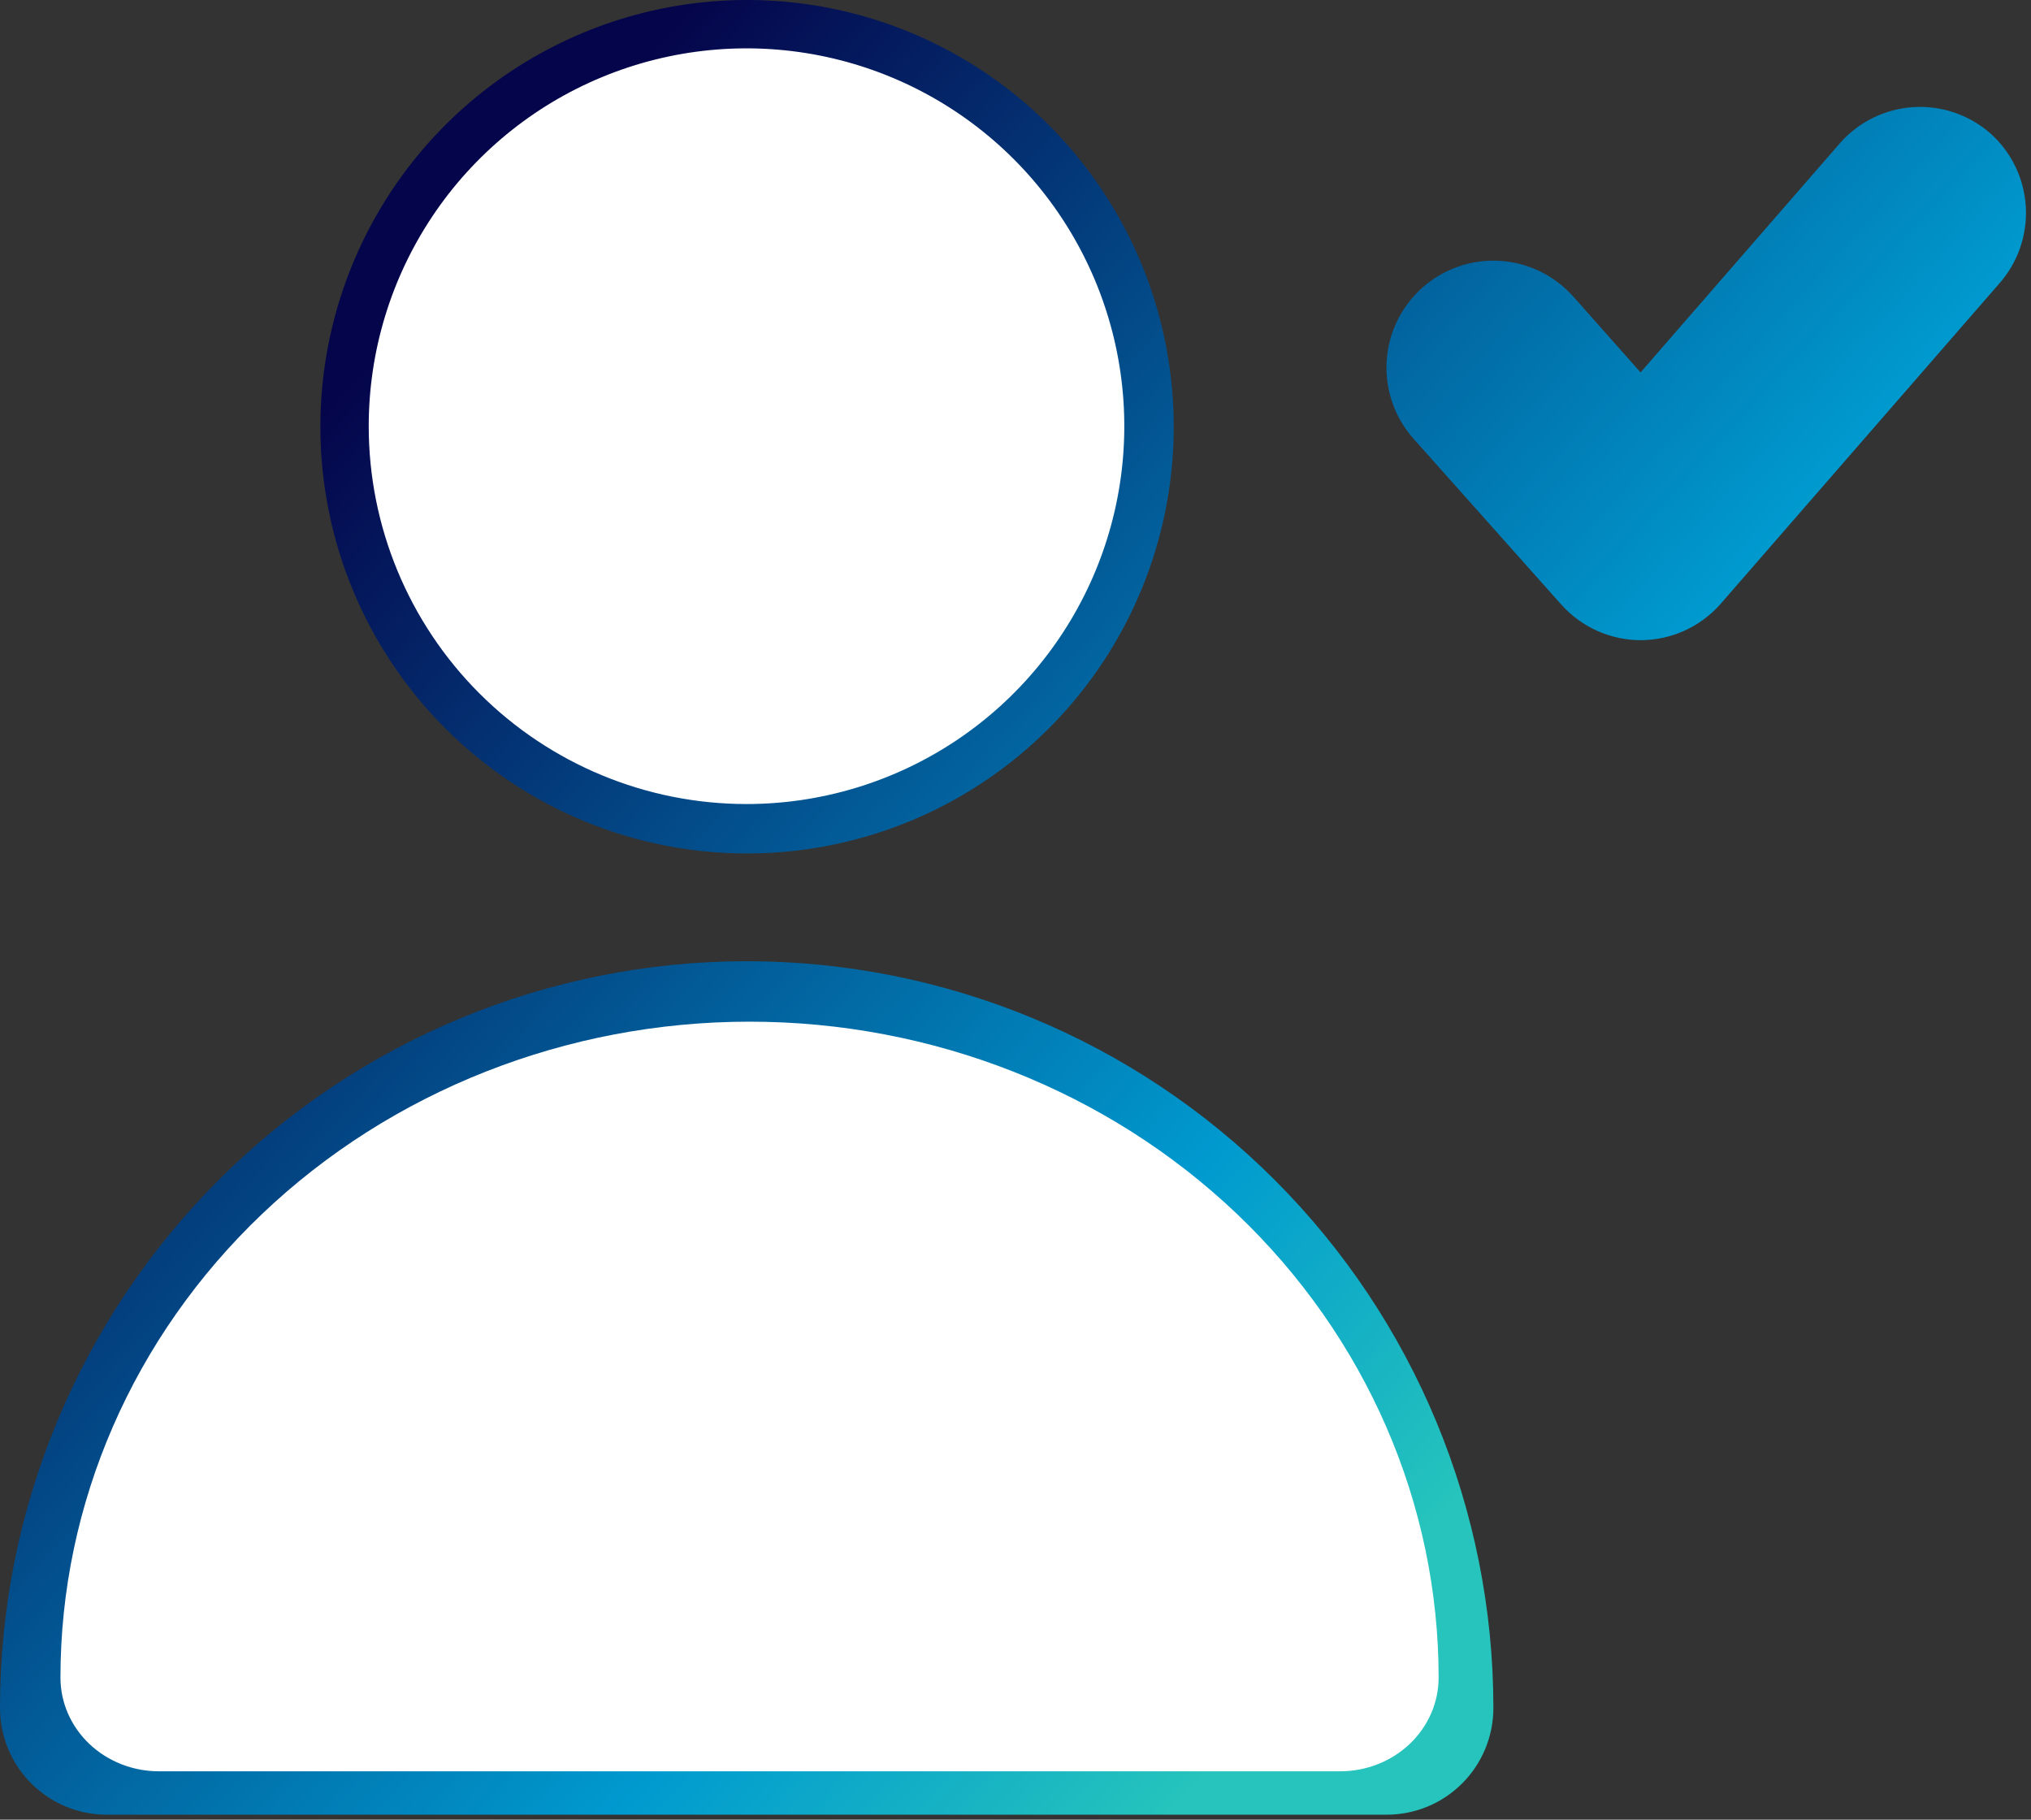
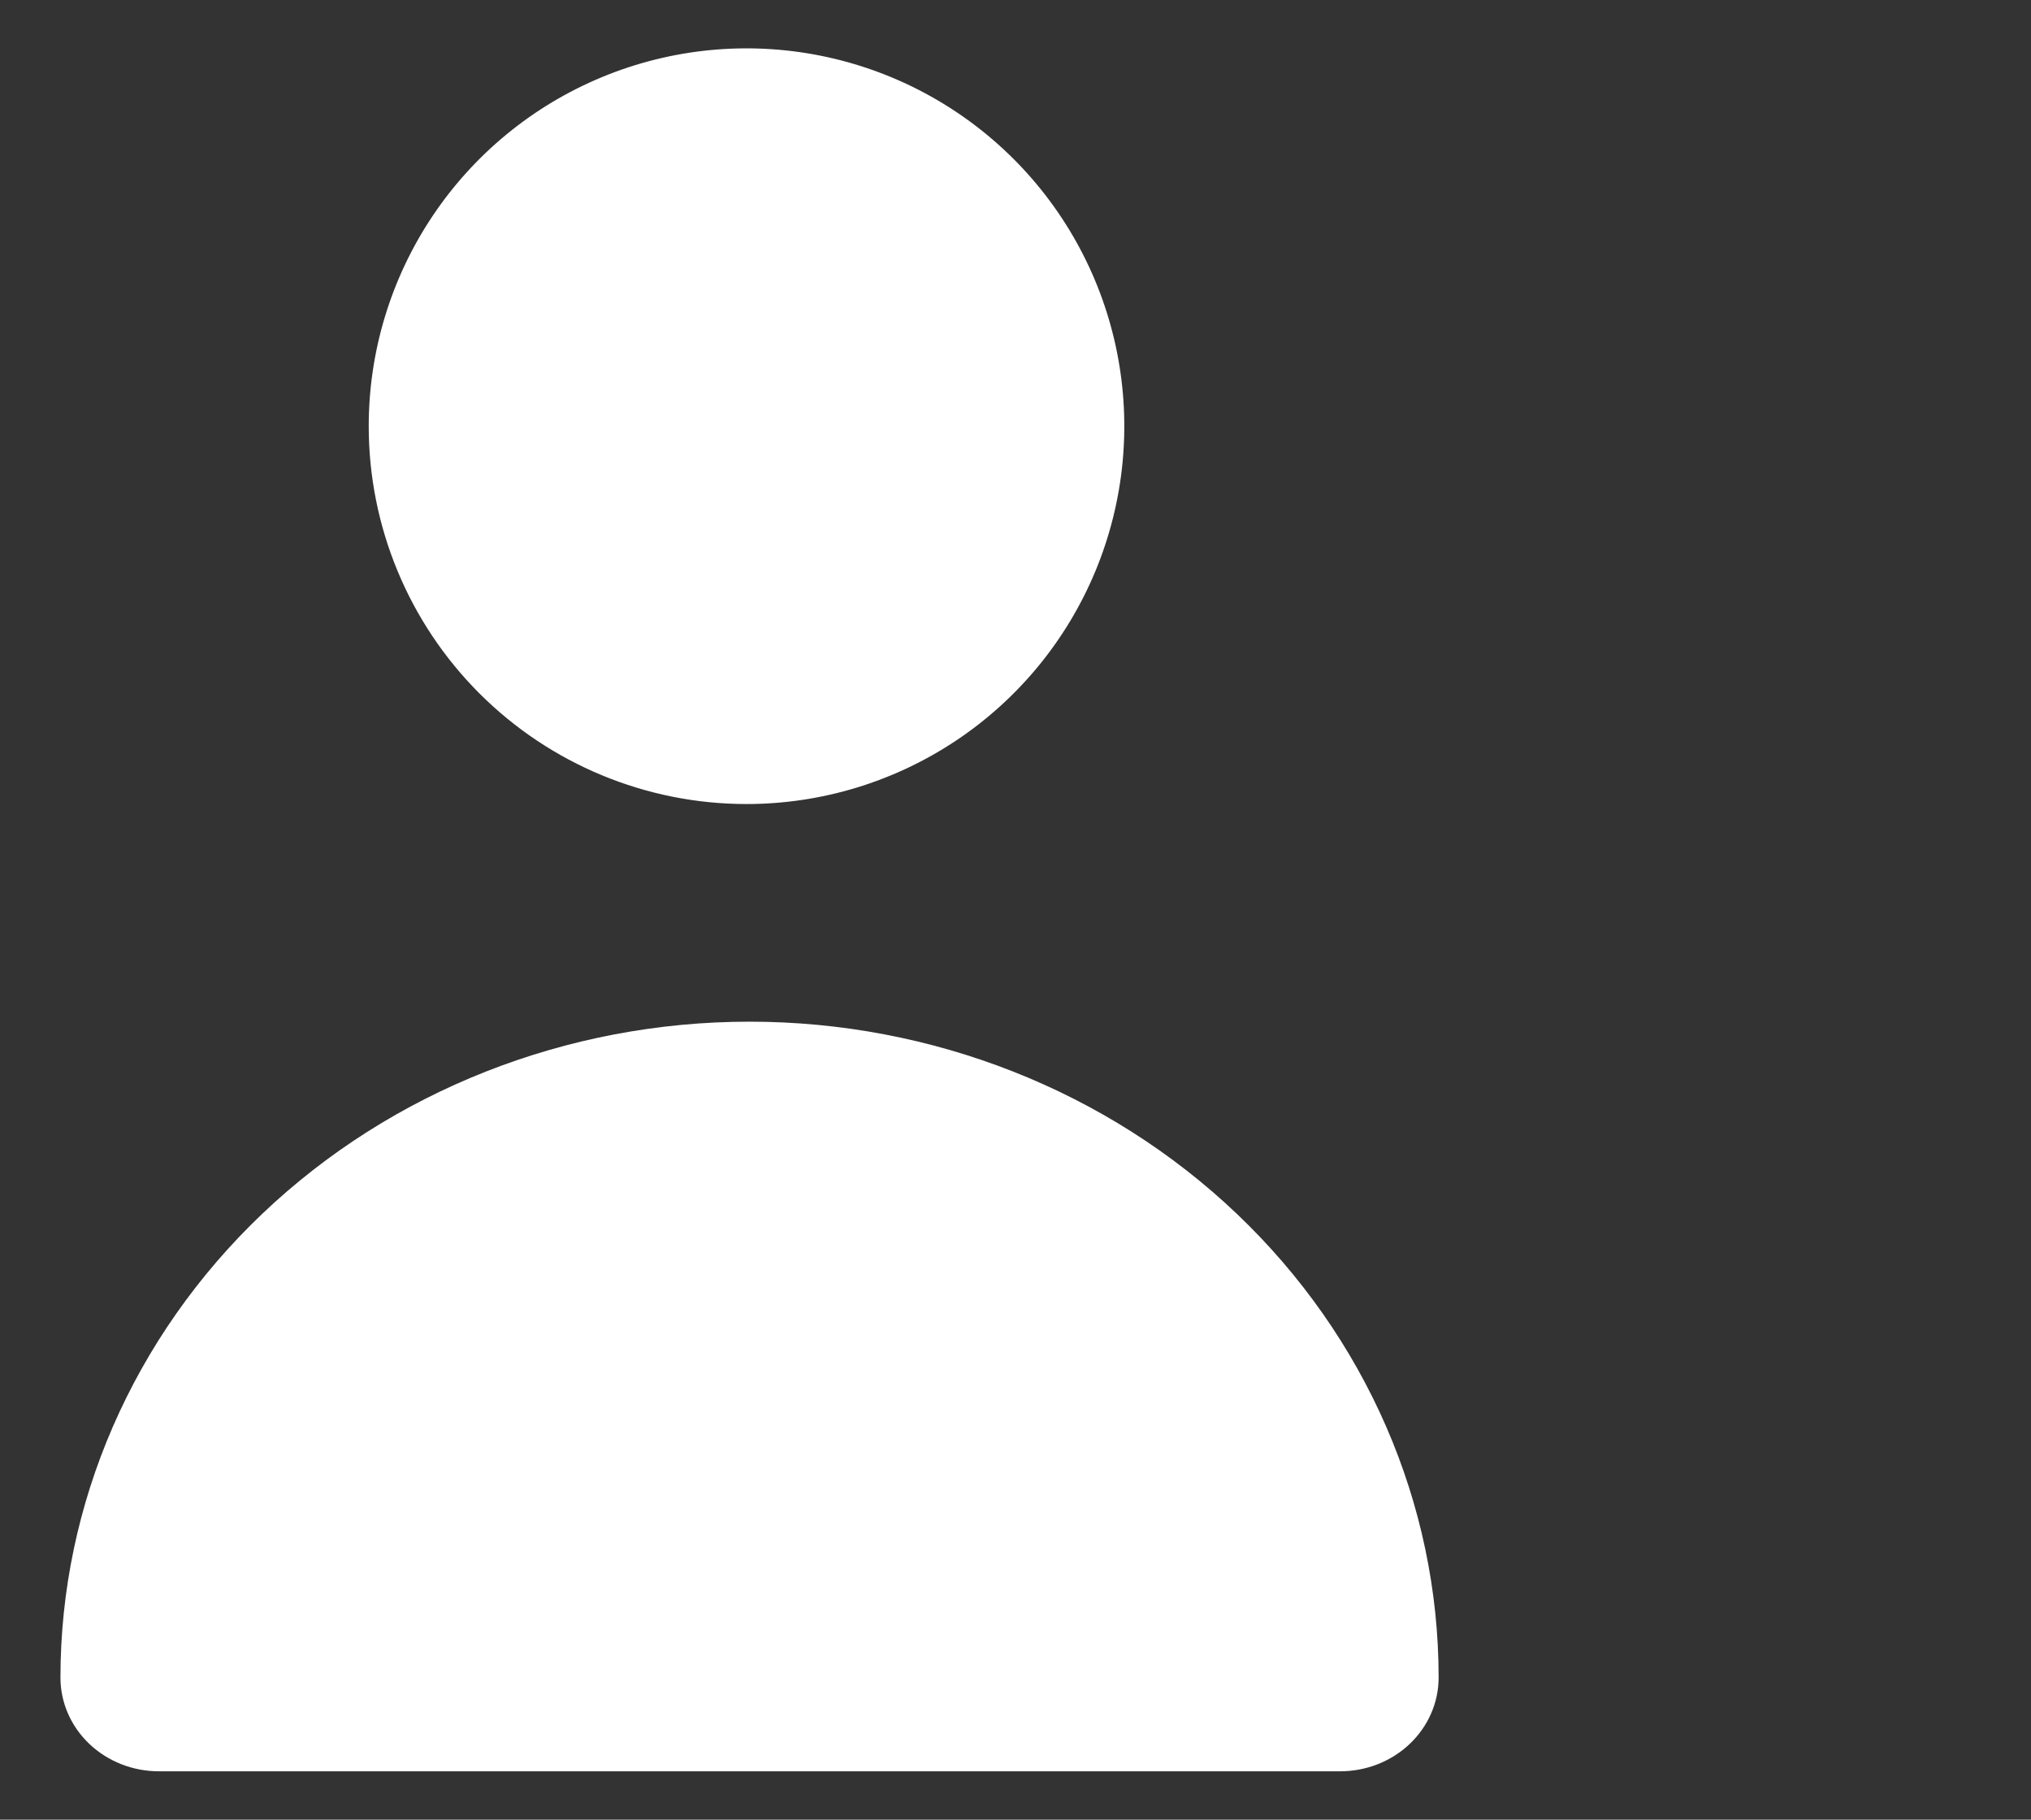
<svg xmlns="http://www.w3.org/2000/svg" width="336" height="301" viewBox="0 0 336 301" fill="none">
  <rect x="0" y="0" width="336" height="301" fill="#333333" stroke="none" />
-   <path fill-rule="evenodd" clip-rule="evenodd" d="M123.588 141.176C137.549 141.176 151.197 137.037 162.805 129.28C174.413 121.524 183.461 110.5 188.803 97.601C194.146 84.703 195.544 70.51 192.82 56.817C190.096 43.124 183.374 30.547 173.502 20.675C163.63 10.803 151.052 4.08 137.359 1.356C123.667 -1.367 109.474 0.031 96.575 5.373C83.677 10.716 72.653 19.763 64.896 31.372C57.14 42.98 53 56.627 53 70.588C53 89.309 60.437 107.264 73.675 120.502C86.913 133.74 104.867 141.176 123.588 141.176ZM329.293 22.072C325.78 18.987 321.188 17.422 316.523 17.72C311.858 18.017 307.502 20.154 304.41 23.66L271.41 61.601L260.293 49.072C257.18 45.562 252.801 43.431 248.118 43.15C243.435 42.869 238.832 44.459 235.322 47.572C231.812 50.684 229.682 55.064 229.4 59.746C229.119 64.429 230.71 69.032 233.822 72.542L258.351 100.072C260.021 101.922 262.064 103.398 264.345 104.401C266.626 105.405 269.094 105.914 271.587 105.895C274.063 105.867 276.505 105.319 278.755 104.285C281.004 103.251 283.012 101.756 284.646 99.895L330.704 46.954C333.811 43.465 335.406 38.886 335.142 34.221C334.877 29.557 332.774 25.188 329.293 22.072ZM241.89 295.009C238.581 298.318 234.092 300.177 229.412 300.177H17.647C12.967 300.177 8.478 298.318 5.169 295.009C1.859 291.699 0 287.21 0 282.53C0 249.768 13.015 218.348 36.181 195.182C59.347 172.015 90.767 159.001 123.529 159.001C156.291 159.001 187.712 172.015 210.878 195.182C234.044 218.348 247.059 249.768 247.059 282.53C247.059 287.21 245.2 291.699 241.89 295.009Z" fill="url(#paint0_linear_3740_10)" />
  <path d="M123.5 133C135.861 133 147.945 129.334 158.223 122.467C168.501 115.599 176.512 105.838 181.242 94.418C185.973 82.997 187.211 70.431 184.799 58.307C182.387 46.183 176.435 35.047 167.694 26.306C158.953 17.565 147.817 11.613 135.693 9.201C123.569 6.789 111.003 8.027 99.582 12.758C88.162 17.488 78.401 25.499 71.533 35.777C64.666 46.055 61 58.139 61 70.5C61 87.076 67.585 102.973 79.306 114.694C91.027 126.415 106.924 133 123.5 133Z" fill="white" />
  <path d="M221.714 293C226.034 293 230.176 291.367 233.23 288.46C236.284 285.553 238 281.611 238 277.5C238 248.724 225.989 221.127 204.61 200.779C183.231 180.431 154.235 169 124 169C93.765 169 64.769 180.431 43.39 200.779C22.011 221.127 10 248.724 10 277.5C10 281.611 11.716 285.553 14.77 288.46C17.824 291.367 21.966 293 26.286 293" fill="white" />
  <defs>
    <linearGradient id="paint0_linear_3740_10" x1="48" y1="39.523" x2="335.152" y2="300.008" gradientUnits="userSpaceOnUse">
      <stop offset="0.06" stop-color="#05054B" />
      <stop offset="0.555" stop-color="#009ACF" />
      <stop offset="0.73" stop-color="#26C4BC" />
    </linearGradient>
  </defs>
</svg>